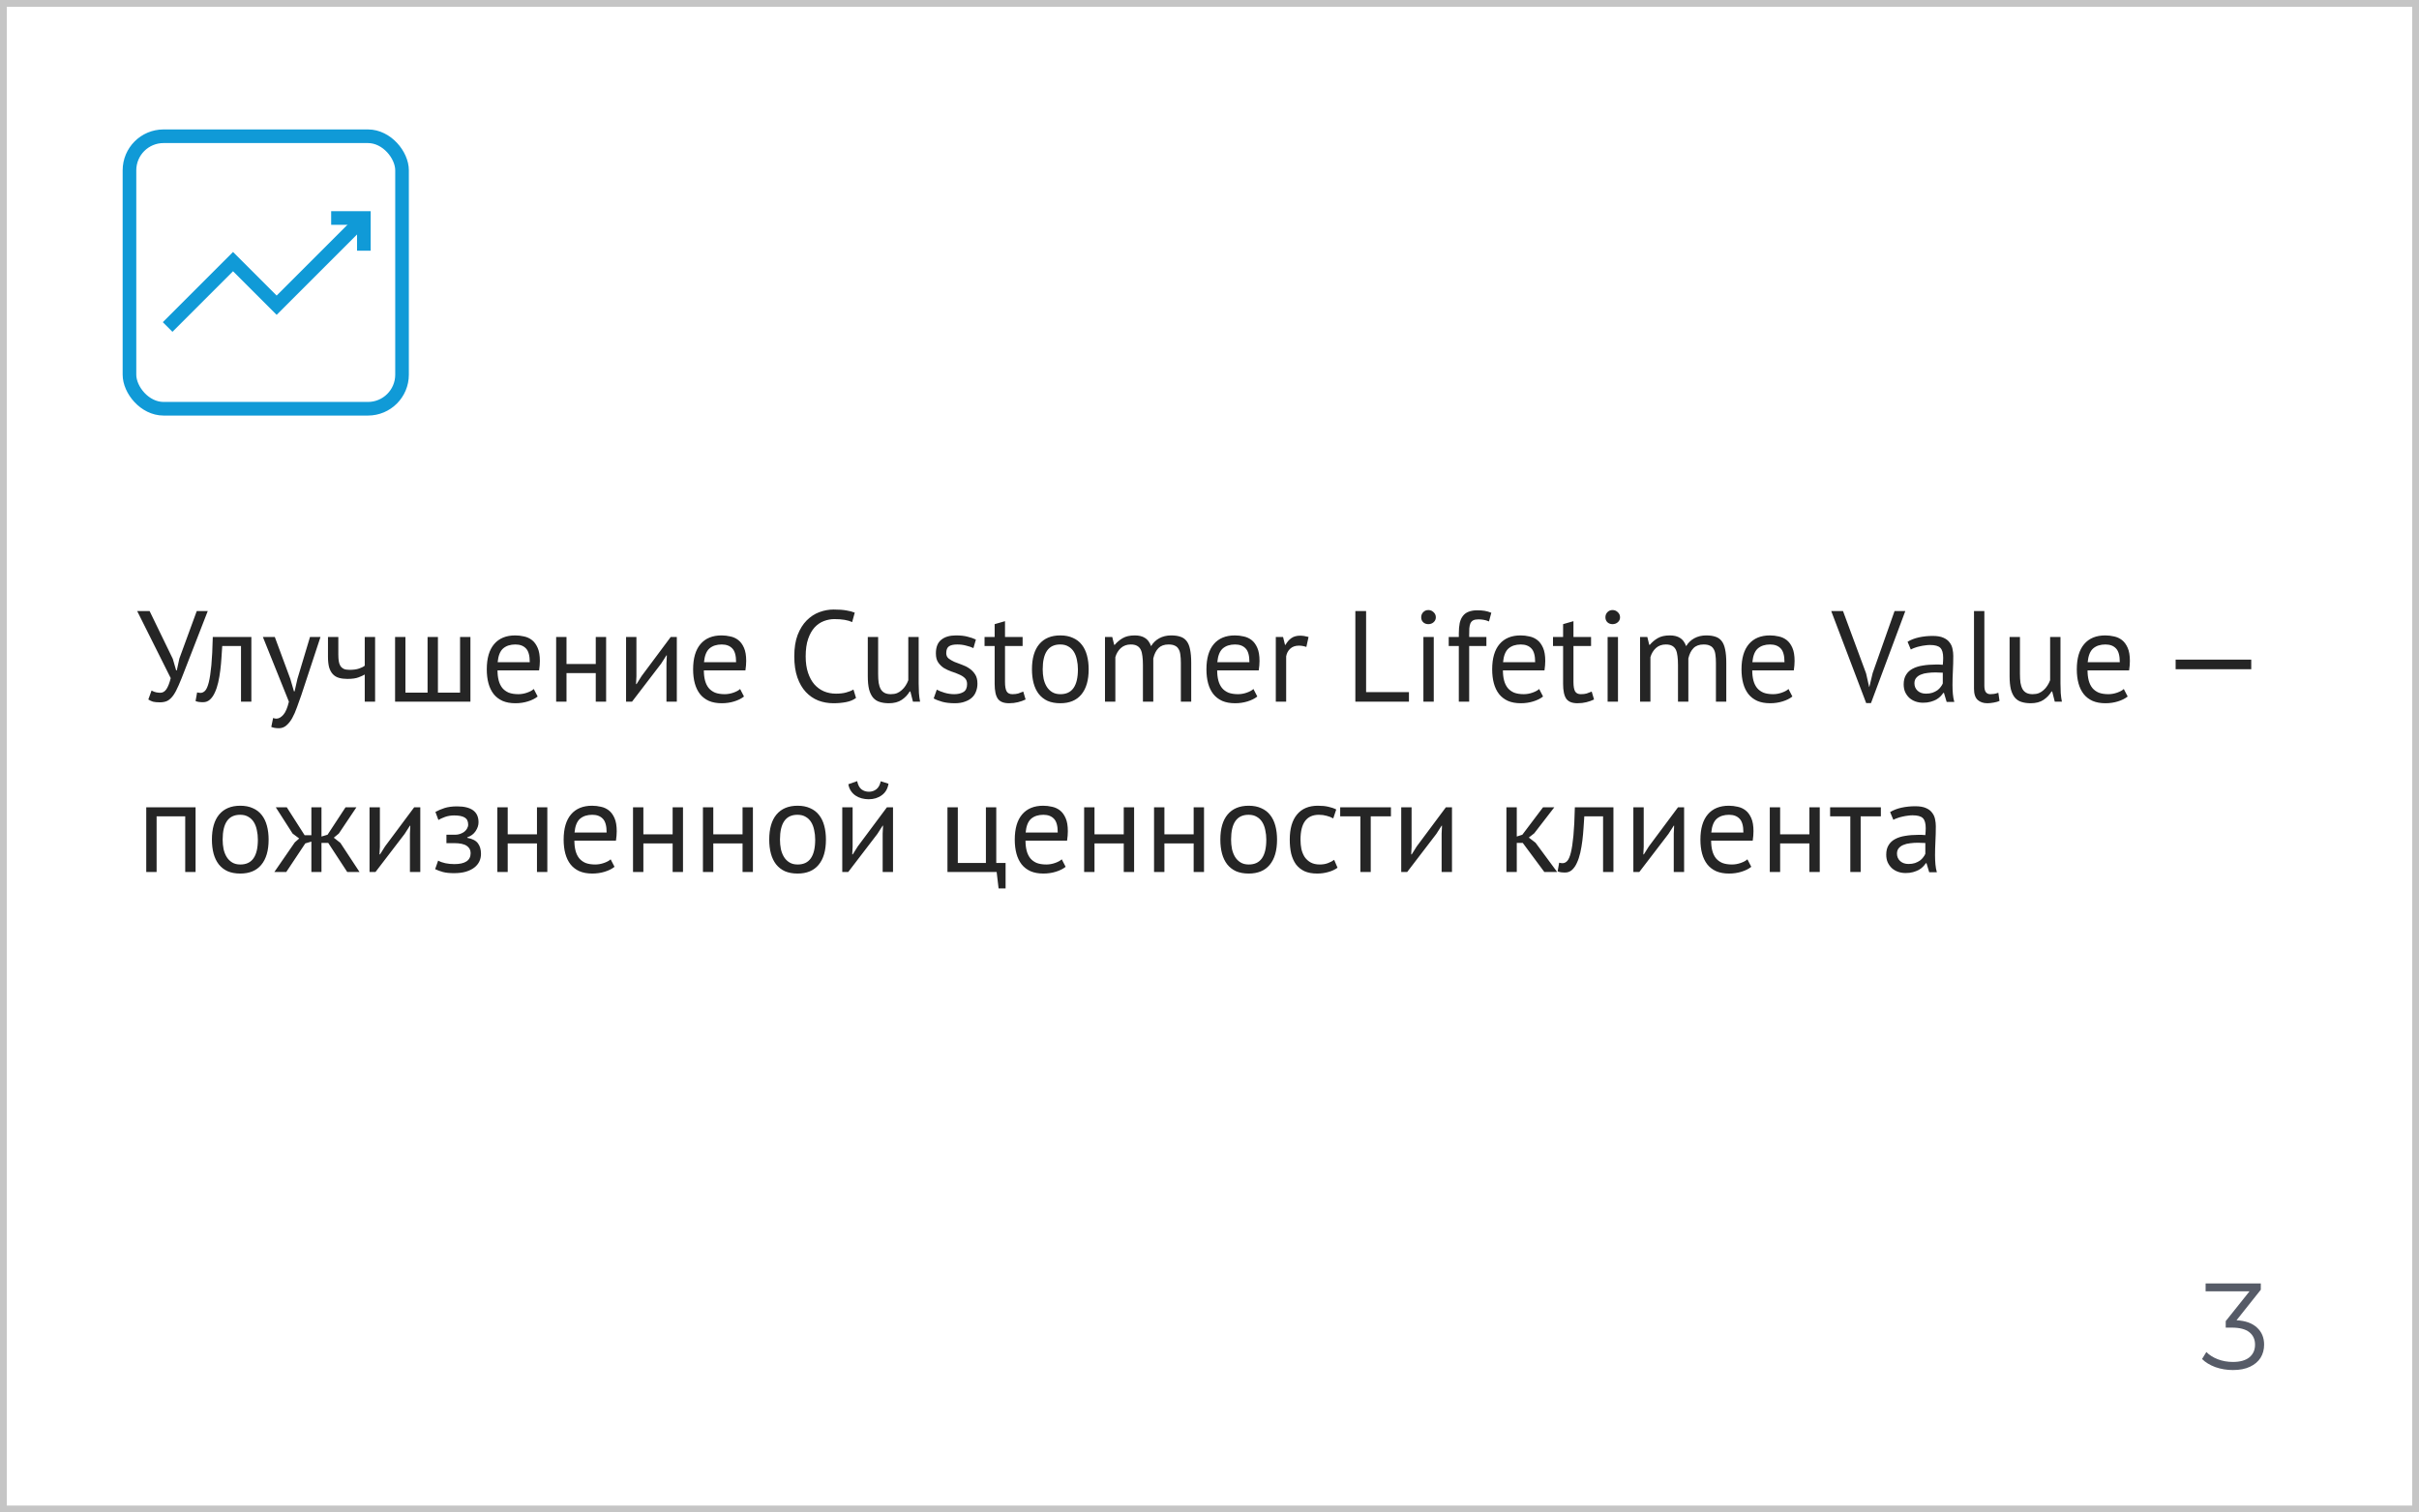
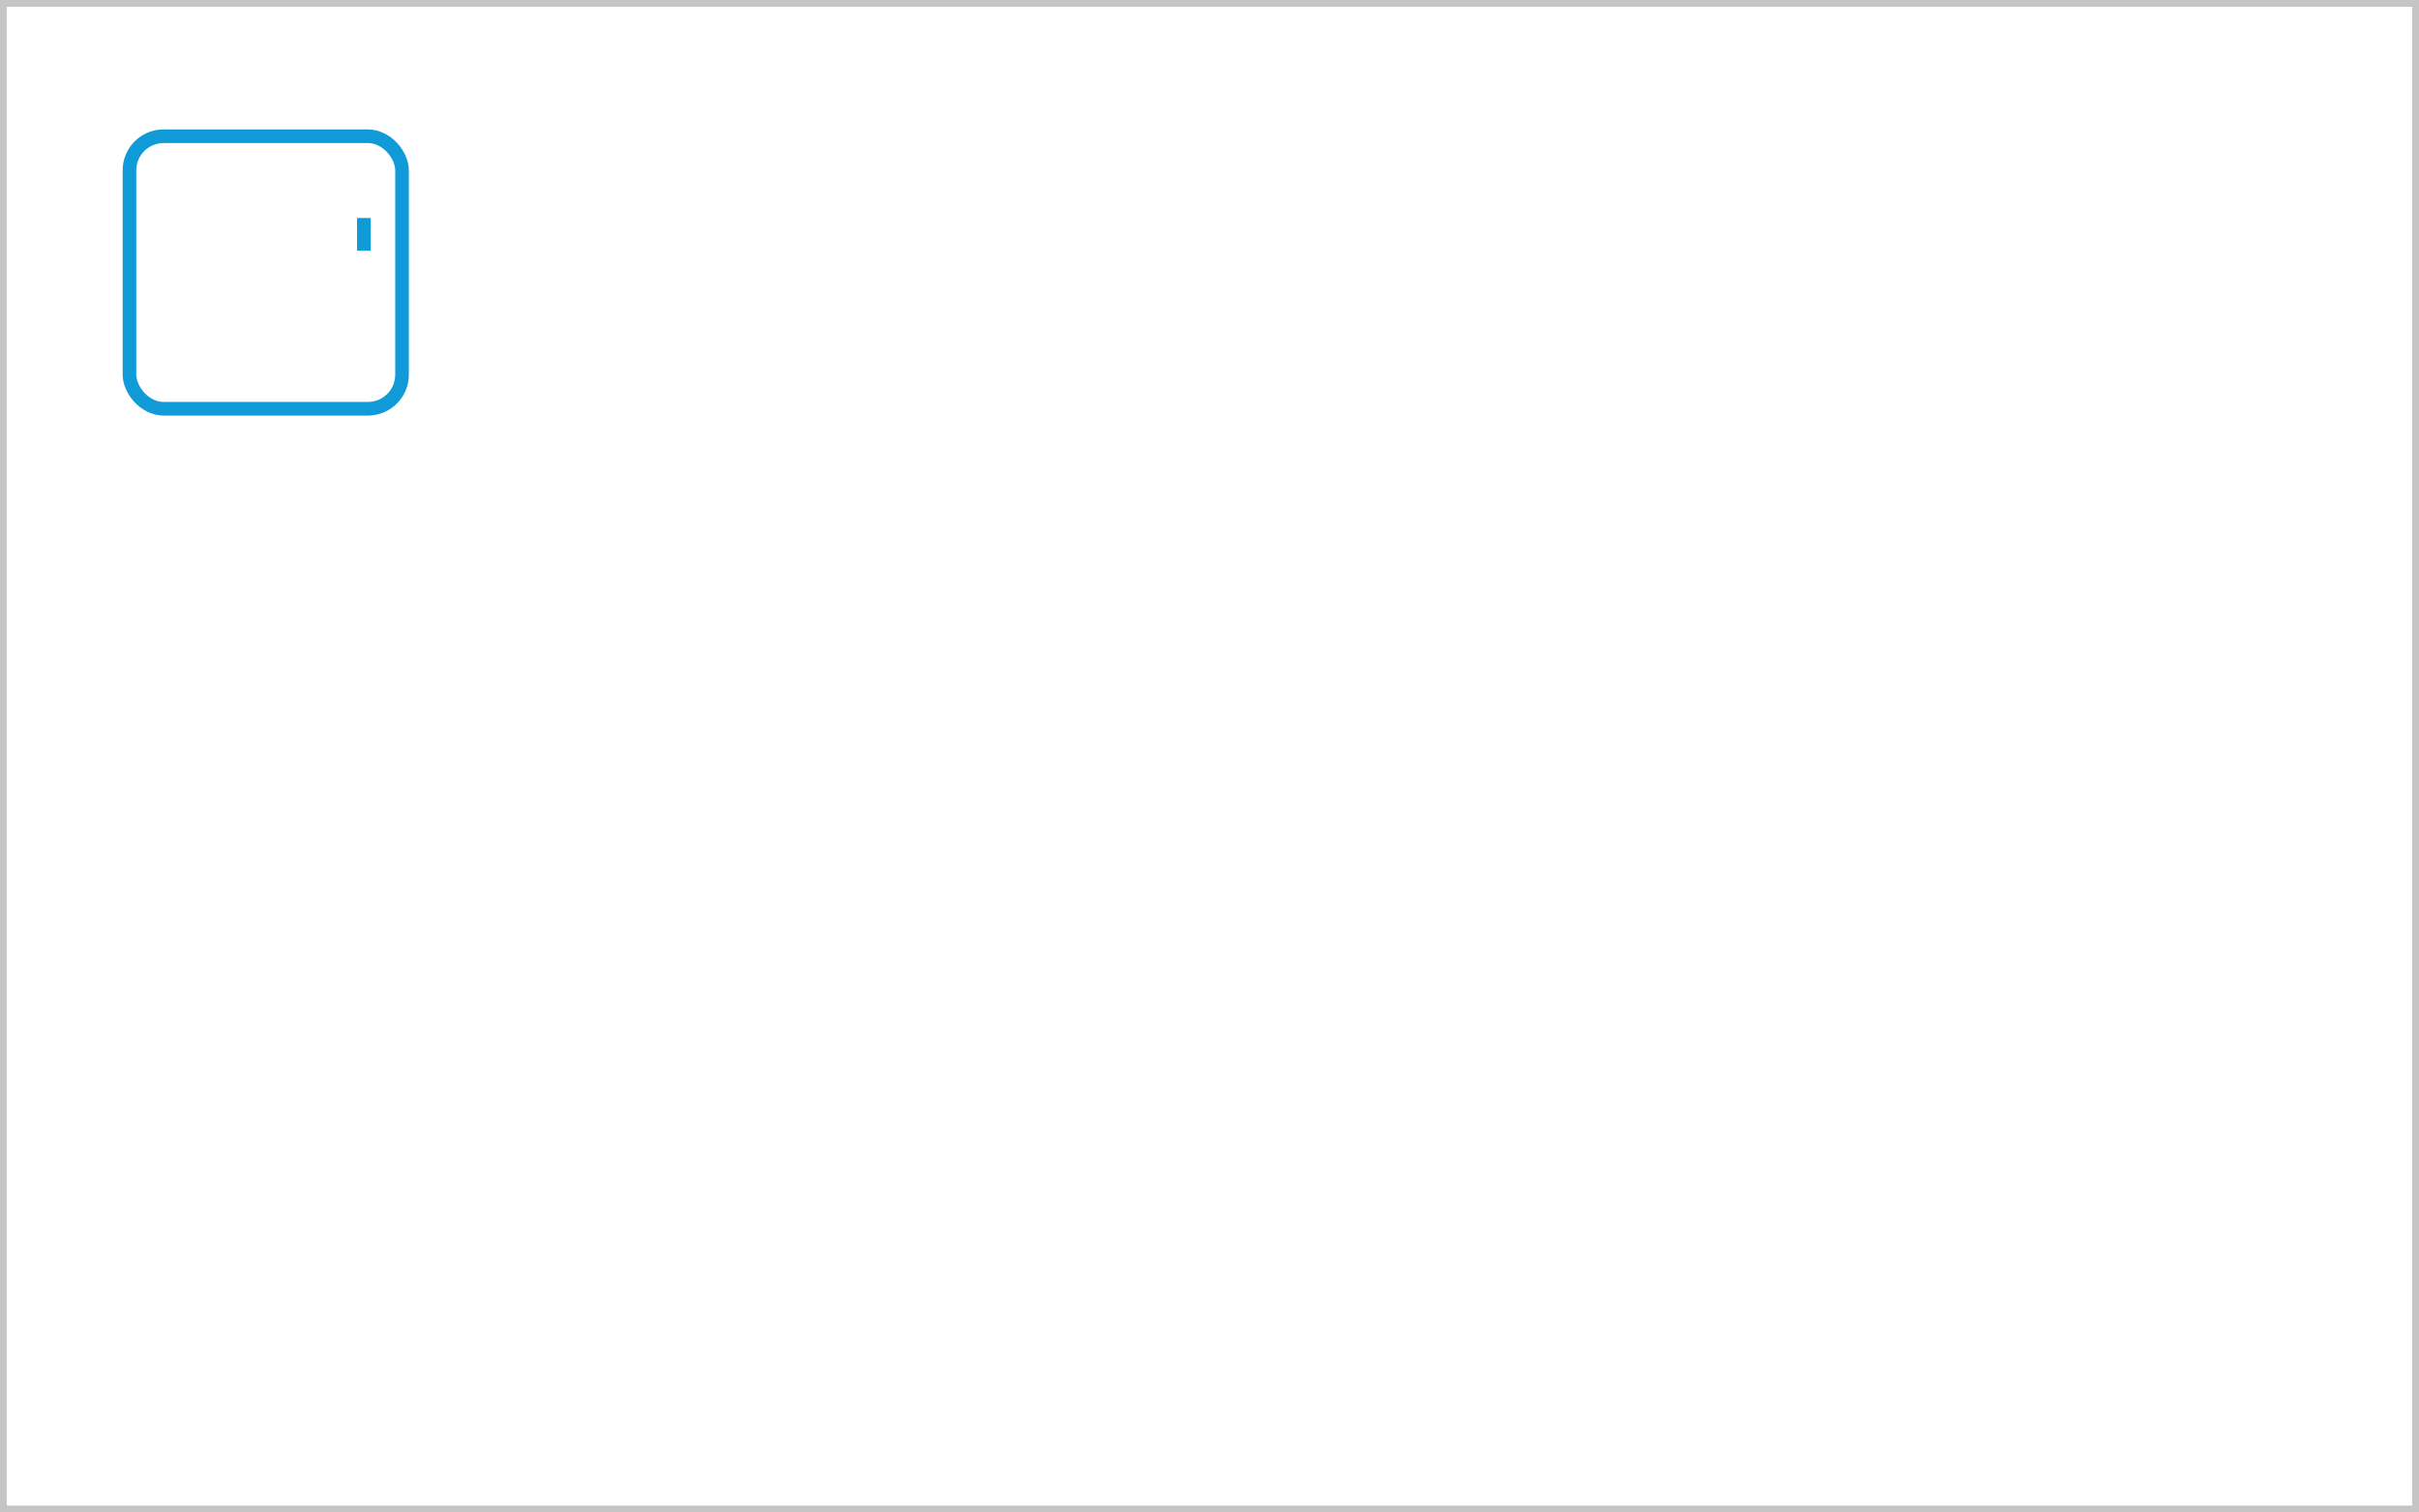
<svg xmlns="http://www.w3.org/2000/svg" width="355" height="222" viewBox="0 0 355 222" fill="none">
  <rect x="0" y="0" width="355" height="222" fill="#808080" stroke="none" />
  <rect x="0.5" y="0.5" width="354" height="221" fill="white" stroke="#C5C5C5" />
-   <path d="M25.358 96.711L25.852 98.402H25.947L26.327 96.654L28.873 89.7H30.488L27.125 98.345C26.783 99.244 26.479 99.998 26.213 100.606C25.96 101.201 25.7 101.689 25.434 102.069C25.168 102.436 24.883 102.702 24.579 102.867C24.275 103.019 23.901 103.095 23.458 103.095C23.04 103.095 22.704 103.063 22.451 103C22.21 102.924 21.982 102.816 21.767 102.677L22.242 101.366C22.495 101.505 22.73 101.594 22.945 101.632C23.16 101.67 23.357 101.689 23.534 101.689C23.889 101.689 24.186 101.512 24.427 101.157C24.668 100.79 24.877 100.251 25.054 99.542L20.133 89.7H21.957L25.358 96.711ZM35.369 94.83H32.614C32.576 95.362 32.538 95.938 32.5 96.559C32.462 97.167 32.405 97.781 32.329 98.402C32.253 99.01 32.152 99.599 32.025 100.169C31.898 100.726 31.734 101.22 31.531 101.651C31.341 102.082 31.1 102.43 30.809 102.696C30.53 102.949 30.195 103.076 29.802 103.076C29.561 103.076 29.352 103.063 29.175 103.038C28.998 103.013 28.839 102.968 28.7 102.905L28.928 101.632C29.08 101.683 29.245 101.708 29.422 101.708C29.675 101.708 29.903 101.6 30.106 101.385C30.309 101.17 30.486 100.764 30.638 100.169C30.79 99.561 30.917 98.725 31.018 97.661C31.119 96.597 31.189 95.21 31.227 93.5H36.889V103H35.369V94.83ZM42.607 99.656L43.139 101.48H43.234L43.652 99.637L45.495 93.5H47.034L44.222 102.031C44.006 102.652 43.791 103.253 43.576 103.836C43.373 104.419 43.145 104.938 42.892 105.394C42.638 105.85 42.353 106.211 42.037 106.477C41.72 106.756 41.353 106.895 40.935 106.895C40.479 106.895 40.105 106.832 39.814 106.705L40.08 105.394C40.244 105.457 40.403 105.489 40.555 105.489C40.909 105.489 41.251 105.299 41.581 104.919C41.91 104.552 42.182 103.912 42.398 103L38.579 93.5H40.327L42.607 99.656ZM49.652 93.5V96.084C49.652 96.426 49.671 96.736 49.709 97.015C49.747 97.281 49.823 97.515 49.937 97.718C50.051 97.908 50.216 98.06 50.431 98.174C50.647 98.275 50.931 98.326 51.286 98.326C51.856 98.326 52.325 98.263 52.692 98.136C53.059 98.009 53.338 97.87 53.528 97.718V93.5H55.048V103H53.528V99.01C53.325 99.137 53.022 99.276 52.616 99.428C52.224 99.58 51.679 99.656 50.982 99.656C50.514 99.656 50.102 99.605 49.747 99.504C49.392 99.403 49.095 99.225 48.854 98.972C48.614 98.719 48.43 98.383 48.303 97.965C48.189 97.547 48.132 97.021 48.132 96.388V93.5H49.652ZM57.979 103V93.5H59.499V101.67H62.748V93.5H64.268V101.67H67.517V93.5H69.037V103H57.979ZM78.904 102.24C78.524 102.544 78.043 102.785 77.46 102.962C76.89 103.139 76.282 103.228 75.636 103.228C74.914 103.228 74.287 103.114 73.755 102.886C73.223 102.645 72.786 102.31 72.444 101.879C72.102 101.436 71.849 100.91 71.684 100.302C71.519 99.694 71.437 99.01 71.437 98.25C71.437 96.629 71.798 95.394 72.52 94.545C73.242 93.696 74.274 93.272 75.617 93.272C76.047 93.272 76.478 93.323 76.909 93.424C77.34 93.513 77.726 93.69 78.068 93.956C78.41 94.222 78.689 94.602 78.904 95.096C79.119 95.577 79.227 96.217 79.227 97.015C79.227 97.433 79.189 97.895 79.113 98.402H73.014C73.014 98.959 73.071 99.453 73.185 99.884C73.299 100.315 73.476 100.682 73.717 100.986C73.957 101.277 74.268 101.505 74.648 101.67C75.04 101.822 75.516 101.898 76.073 101.898C76.504 101.898 76.934 101.822 77.365 101.67C77.796 101.518 78.118 101.341 78.334 101.138L78.904 102.24ZM75.636 94.602C74.888 94.602 74.287 94.798 73.831 95.191C73.388 95.584 73.121 96.255 73.033 97.205H77.745C77.745 96.242 77.561 95.571 77.194 95.191C76.826 94.798 76.307 94.602 75.636 94.602ZM87.431 98.801H83.137V103H81.617V93.5H83.137V97.471H87.431V93.5H88.951V103H87.431V98.801ZM97.806 97.376L97.863 96.198H97.806L97.027 97.414L92.752 103H91.878V93.5H93.398V99.295L93.341 100.416H93.417L94.158 99.238L98.433 93.5H99.326V103H97.806V97.376ZM109.185 102.24C108.805 102.544 108.324 102.785 107.741 102.962C107.171 103.139 106.563 103.228 105.917 103.228C105.195 103.228 104.568 103.114 104.036 102.886C103.504 102.645 103.067 102.31 102.725 101.879C102.383 101.436 102.13 100.91 101.965 100.302C101.8 99.694 101.718 99.01 101.718 98.25C101.718 96.629 102.079 95.394 102.801 94.545C103.523 93.696 104.555 93.272 105.898 93.272C106.329 93.272 106.759 93.323 107.19 93.424C107.621 93.513 108.007 93.69 108.349 93.956C108.691 94.222 108.97 94.602 109.185 95.096C109.4 95.577 109.508 96.217 109.508 97.015C109.508 97.433 109.47 97.895 109.394 98.402H103.295C103.295 98.959 103.352 99.453 103.466 99.884C103.58 100.315 103.757 100.682 103.998 100.986C104.239 101.277 104.549 101.505 104.929 101.67C105.322 101.822 105.797 101.898 106.354 101.898C106.785 101.898 107.215 101.822 107.646 101.67C108.077 101.518 108.4 101.341 108.615 101.138L109.185 102.24ZM105.917 94.602C105.17 94.602 104.568 94.798 104.112 95.191C103.669 95.584 103.403 96.255 103.314 97.205H108.026C108.026 96.242 107.842 95.571 107.475 95.191C107.108 94.798 106.588 94.602 105.917 94.602ZM125.628 102.449C125.248 102.74 124.767 102.943 124.184 103.057C123.601 103.171 122.981 103.228 122.322 103.228C121.524 103.228 120.777 103.095 120.08 102.829C119.383 102.55 118.775 102.132 118.256 101.575C117.737 101.018 117.325 100.308 117.021 99.447C116.717 98.573 116.565 97.541 116.565 96.35C116.565 95.109 116.73 94.057 117.059 93.196C117.401 92.322 117.844 91.613 118.389 91.068C118.946 90.511 119.567 90.105 120.251 89.852C120.935 89.599 121.632 89.472 122.341 89.472C123.101 89.472 123.722 89.516 124.203 89.605C124.684 89.681 125.096 89.789 125.438 89.928L125.058 91.315C124.45 91.024 123.582 90.878 122.455 90.878C121.936 90.878 121.423 90.973 120.916 91.163C120.409 91.353 119.953 91.663 119.548 92.094C119.155 92.525 118.839 93.088 118.598 93.785C118.357 94.482 118.237 95.337 118.237 96.35C118.237 97.262 118.351 98.06 118.579 98.744C118.807 99.428 119.117 99.998 119.51 100.454C119.915 100.91 120.384 101.252 120.916 101.48C121.461 101.708 122.05 101.822 122.683 101.822C123.253 101.822 123.747 101.765 124.165 101.651C124.596 101.537 124.957 101.391 125.248 101.214L125.628 102.449ZM128.871 93.5V98.915C128.871 99.409 128.896 99.846 128.947 100.226C129.01 100.593 129.112 100.904 129.251 101.157C129.39 101.398 129.58 101.581 129.821 101.708C130.062 101.835 130.366 101.898 130.733 101.898C131.075 101.898 131.379 101.847 131.645 101.746C131.911 101.632 132.145 101.48 132.348 101.29C132.563 101.1 132.747 100.885 132.899 100.644C133.064 100.391 133.197 100.125 133.298 99.846V93.5H134.818V100.302C134.818 100.758 134.831 101.233 134.856 101.727C134.894 102.208 134.951 102.633 135.027 103H133.982L133.602 101.499H133.507C133.216 101.993 132.823 102.405 132.329 102.734C131.835 103.063 131.208 103.228 130.448 103.228C129.941 103.228 129.492 103.165 129.099 103.038C128.719 102.924 128.396 102.715 128.13 102.411C127.877 102.107 127.68 101.702 127.541 101.195C127.414 100.676 127.351 100.023 127.351 99.238V93.5H128.871ZM141.925 100.416C141.925 100.036 141.811 99.738 141.583 99.523C141.355 99.308 141.07 99.13 140.728 98.991C140.399 98.839 140.032 98.7 139.626 98.573C139.234 98.434 138.866 98.263 138.524 98.06C138.195 97.845 137.916 97.572 137.688 97.243C137.46 96.914 137.346 96.47 137.346 95.913C137.346 95.001 137.606 94.336 138.125 93.918C138.645 93.487 139.367 93.272 140.291 93.272C140.975 93.272 141.545 93.335 142.001 93.462C142.47 93.576 142.875 93.715 143.217 93.88L142.856 95.134C142.565 94.995 142.21 94.874 141.792 94.773C141.387 94.659 140.95 94.602 140.481 94.602C139.924 94.602 139.512 94.697 139.246 94.887C138.993 95.077 138.866 95.406 138.866 95.875C138.866 96.204 138.98 96.464 139.208 96.654C139.436 96.831 139.715 96.996 140.044 97.148C140.386 97.287 140.754 97.427 141.146 97.566C141.552 97.705 141.919 97.889 142.248 98.117C142.59 98.345 142.875 98.636 143.103 98.991C143.331 99.333 143.445 99.789 143.445 100.359C143.445 100.764 143.376 101.144 143.236 101.499C143.11 101.854 142.907 102.158 142.628 102.411C142.35 102.664 142.001 102.861 141.583 103C141.178 103.152 140.697 103.228 140.139 103.228C139.417 103.228 138.803 103.158 138.296 103.019C137.79 102.88 137.365 102.715 137.023 102.525L137.479 101.233C137.771 101.398 138.151 101.55 138.619 101.689C139.088 101.828 139.563 101.898 140.044 101.898C140.589 101.898 141.039 101.79 141.393 101.575C141.748 101.36 141.925 100.973 141.925 100.416ZM144.488 93.5H145.97V91.619L147.49 91.182V93.5H150.074V94.83H147.49V100.093C147.49 100.752 147.573 101.22 147.737 101.499C147.902 101.765 148.181 101.898 148.573 101.898C148.903 101.898 149.181 101.866 149.409 101.803C149.637 101.727 149.891 101.632 150.169 101.518L150.511 102.677C150.169 102.842 149.796 102.975 149.39 103.076C148.985 103.177 148.548 103.228 148.079 103.228C147.307 103.228 146.762 103.013 146.445 102.582C146.129 102.139 145.97 101.404 145.97 100.378V94.83H144.488V93.5ZM151.445 98.25C151.445 96.641 151.799 95.413 152.509 94.564C153.231 93.703 154.263 93.272 155.606 93.272C156.315 93.272 156.929 93.392 157.449 93.633C157.981 93.861 158.418 94.197 158.76 94.64C159.102 95.071 159.355 95.596 159.52 96.217C159.684 96.825 159.767 97.503 159.767 98.25C159.767 99.859 159.406 101.094 158.684 101.955C157.974 102.804 156.948 103.228 155.606 103.228C154.896 103.228 154.276 103.114 153.744 102.886C153.224 102.645 152.794 102.31 152.452 101.879C152.11 101.436 151.856 100.91 151.692 100.302C151.527 99.681 151.445 98.997 151.445 98.25ZM153.022 98.25C153.022 98.731 153.066 99.194 153.155 99.637C153.256 100.08 153.408 100.467 153.611 100.796C153.813 101.125 154.079 101.391 154.409 101.594C154.738 101.797 155.137 101.898 155.606 101.898C157.328 101.911 158.19 100.695 158.19 98.25C158.19 97.756 158.139 97.287 158.038 96.844C157.949 96.401 157.803 96.014 157.601 95.685C157.398 95.356 157.132 95.096 156.803 94.906C156.473 94.703 156.074 94.602 155.606 94.602C153.883 94.589 153.022 95.805 153.022 98.25ZM167.73 103V97.623C167.73 97.116 167.705 96.679 167.654 96.312C167.616 95.932 167.534 95.615 167.407 95.362C167.281 95.109 167.097 94.919 166.856 94.792C166.628 94.665 166.324 94.602 165.944 94.602C165.362 94.602 164.874 94.779 164.481 95.134C164.101 95.489 163.835 95.932 163.683 96.464V103H162.163V93.5H163.227L163.512 94.659H163.588C163.93 94.254 164.323 93.924 164.766 93.671C165.222 93.405 165.811 93.272 166.533 93.272C167.141 93.272 167.635 93.392 168.015 93.633C168.408 93.861 168.712 94.266 168.927 94.849C169.219 94.355 169.618 93.969 170.124 93.69C170.644 93.411 171.226 93.272 171.872 93.272C172.404 93.272 172.854 93.335 173.221 93.462C173.589 93.576 173.893 93.785 174.133 94.089C174.374 94.393 174.545 94.805 174.646 95.324C174.76 95.843 174.817 96.502 174.817 97.3V103H173.297V97.281C173.297 96.825 173.272 96.432 173.221 96.103C173.183 95.761 173.095 95.482 172.955 95.267C172.829 95.039 172.645 94.874 172.404 94.773C172.176 94.659 171.872 94.602 171.492 94.602C170.859 94.602 170.365 94.779 170.01 95.134C169.656 95.489 169.402 95.995 169.25 96.654V103H167.73ZM184.517 102.24C184.137 102.544 183.656 102.785 183.073 102.962C182.503 103.139 181.895 103.228 181.249 103.228C180.527 103.228 179.9 103.114 179.368 102.886C178.836 102.645 178.399 102.31 178.057 101.879C177.715 101.436 177.462 100.91 177.297 100.302C177.132 99.694 177.05 99.01 177.05 98.25C177.05 96.629 177.411 95.394 178.133 94.545C178.855 93.696 179.887 93.272 181.23 93.272C181.661 93.272 182.091 93.323 182.522 93.424C182.953 93.513 183.339 93.69 183.681 93.956C184.023 94.222 184.302 94.602 184.517 95.096C184.732 95.577 184.84 96.217 184.84 97.015C184.84 97.433 184.802 97.895 184.726 98.402H178.627C178.627 98.959 178.684 99.453 178.798 99.884C178.912 100.315 179.089 100.682 179.33 100.986C179.571 101.277 179.881 101.505 180.261 101.67C180.654 101.822 181.129 101.898 181.686 101.898C182.117 101.898 182.547 101.822 182.978 101.67C183.409 101.518 183.732 101.341 183.947 101.138L184.517 102.24ZM181.249 94.602C180.502 94.602 179.9 94.798 179.444 95.191C179.001 95.584 178.735 96.255 178.646 97.205H183.358C183.358 96.242 183.174 95.571 182.807 95.191C182.44 94.798 181.92 94.602 181.249 94.602ZM191.715 94.963C191.335 94.836 190.974 94.773 190.632 94.773C190.087 94.773 189.656 94.925 189.34 95.229C189.023 95.52 188.827 95.894 188.751 96.35V103H187.231V93.5H188.295L188.58 94.659H188.656C188.896 94.228 189.181 93.899 189.511 93.671C189.853 93.43 190.283 93.31 190.803 93.31C191.17 93.31 191.582 93.373 192.038 93.5L191.715 94.963ZM206.771 103H198.905V89.7H200.482V101.594H206.771V103ZM208.891 93.5H210.411V103H208.891V93.5ZM208.568 90.612C208.568 90.321 208.663 90.074 208.853 89.871C209.056 89.656 209.309 89.548 209.613 89.548C209.917 89.548 210.177 89.656 210.392 89.871C210.608 90.074 210.715 90.321 210.715 90.612C210.715 90.903 210.608 91.144 210.392 91.334C210.177 91.524 209.917 91.619 209.613 91.619C209.309 91.619 209.056 91.524 208.853 91.334C208.663 91.144 208.568 90.903 208.568 90.612ZM212.607 93.5H214.089V92.968C214.089 92.385 214.134 91.879 214.222 91.448C214.324 91.017 214.482 90.669 214.697 90.403C214.913 90.124 215.191 89.922 215.533 89.795C215.875 89.656 216.3 89.586 216.806 89.586C217.212 89.586 217.566 89.611 217.87 89.662C218.187 89.713 218.516 89.808 218.858 89.947L218.516 91.22C218.225 91.093 217.946 91.011 217.68 90.973C217.427 90.935 217.186 90.916 216.958 90.916C216.629 90.916 216.369 90.967 216.179 91.068C216.002 91.169 215.869 91.321 215.78 91.524C215.704 91.714 215.654 91.955 215.628 92.246C215.616 92.525 215.609 92.854 215.609 93.234V93.5H218.136V94.83H215.609V103H214.089V94.83H212.607V93.5ZM226.451 102.24C226.071 102.544 225.589 102.785 225.007 102.962C224.437 103.139 223.829 103.228 223.183 103.228C222.461 103.228 221.834 103.114 221.302 102.886C220.77 102.645 220.333 102.31 219.991 101.879C219.649 101.436 219.395 100.91 219.231 100.302C219.066 99.694 218.984 99.01 218.984 98.25C218.984 96.629 219.345 95.394 220.067 94.545C220.789 93.696 221.821 93.272 223.164 93.272C223.594 93.272 224.025 93.323 224.456 93.424C224.886 93.513 225.273 93.69 225.615 93.956C225.957 94.222 226.235 94.602 226.451 95.096C226.666 95.577 226.774 96.217 226.774 97.015C226.774 97.433 226.736 97.895 226.66 98.402H220.561C220.561 98.959 220.618 99.453 220.732 99.884C220.846 100.315 221.023 100.682 221.264 100.986C221.504 101.277 221.815 101.505 222.195 101.67C222.587 101.822 223.062 101.898 223.62 101.898C224.05 101.898 224.481 101.822 224.912 101.67C225.342 101.518 225.665 101.341 225.881 101.138L226.451 102.24ZM223.183 94.602C222.435 94.602 221.834 94.798 221.378 95.191C220.934 95.584 220.668 96.255 220.58 97.205H225.292C225.292 96.242 225.108 95.571 224.741 95.191C224.373 94.798 223.854 94.602 223.183 94.602ZM227.91 93.5H229.392V91.619L230.912 91.182V93.5H233.496V94.83H230.912V100.093C230.912 100.752 230.995 101.22 231.159 101.499C231.324 101.765 231.603 101.898 231.995 101.898C232.325 101.898 232.603 101.866 232.831 101.803C233.059 101.727 233.313 101.632 233.591 101.518L233.933 102.677C233.591 102.842 233.218 102.975 232.812 103.076C232.407 103.177 231.97 103.228 231.501 103.228C230.729 103.228 230.184 103.013 229.867 102.582C229.551 102.139 229.392 101.404 229.392 100.378V94.83H227.91V93.5ZM235.926 93.5H237.446V103H235.926V93.5ZM235.603 90.612C235.603 90.321 235.698 90.074 235.888 89.871C236.09 89.656 236.344 89.548 236.648 89.548C236.952 89.548 237.211 89.656 237.427 89.871C237.642 90.074 237.75 90.321 237.75 90.612C237.75 90.903 237.642 91.144 237.427 91.334C237.211 91.524 236.952 91.619 236.648 91.619C236.344 91.619 236.09 91.524 235.888 91.334C235.698 91.144 235.603 90.903 235.603 90.612ZM246.254 103V97.623C246.254 97.116 246.228 96.679 246.178 96.312C246.14 95.932 246.057 95.615 245.931 95.362C245.804 95.109 245.62 94.919 245.38 94.792C245.152 94.665 244.848 94.602 244.468 94.602C243.885 94.602 243.397 94.779 243.005 95.134C242.625 95.489 242.359 95.932 242.207 96.464V103H240.687V93.5H241.751L242.036 94.659H242.112C242.454 94.254 242.846 93.924 243.29 93.671C243.746 93.405 244.335 93.272 245.057 93.272C245.665 93.272 246.159 93.392 246.539 93.633C246.931 93.861 247.235 94.266 247.451 94.849C247.742 94.355 248.141 93.969 248.648 93.69C249.167 93.411 249.75 93.272 250.396 93.272C250.928 93.272 251.377 93.335 251.745 93.462C252.112 93.576 252.416 93.785 252.657 94.089C252.897 94.393 253.068 94.805 253.17 95.324C253.284 95.843 253.341 96.502 253.341 97.3V103H251.821V97.281C251.821 96.825 251.795 96.432 251.745 96.103C251.707 95.761 251.618 95.482 251.479 95.267C251.352 95.039 251.168 94.874 250.928 94.773C250.7 94.659 250.396 94.602 250.016 94.602C249.382 94.602 248.888 94.779 248.534 95.134C248.179 95.489 247.926 95.995 247.774 96.654V103H246.254ZM263.041 102.24C262.661 102.544 262.179 102.785 261.597 102.962C261.027 103.139 260.419 103.228 259.773 103.228C259.051 103.228 258.424 103.114 257.892 102.886C257.36 102.645 256.923 102.31 256.581 101.879C256.239 101.436 255.985 100.91 255.821 100.302C255.656 99.694 255.574 99.01 255.574 98.25C255.574 96.629 255.935 95.394 256.657 94.545C257.379 93.696 258.411 93.272 259.754 93.272C260.184 93.272 260.615 93.323 261.046 93.424C261.476 93.513 261.863 93.69 262.205 93.956C262.547 94.222 262.825 94.602 263.041 95.096C263.256 95.577 263.364 96.217 263.364 97.015C263.364 97.433 263.326 97.895 263.25 98.402H257.151C257.151 98.959 257.208 99.453 257.322 99.884C257.436 100.315 257.613 100.682 257.854 100.986C258.094 101.277 258.405 101.505 258.785 101.67C259.177 101.822 259.652 101.898 260.21 101.898C260.64 101.898 261.071 101.822 261.502 101.67C261.932 101.518 262.255 101.341 262.471 101.138L263.041 102.24ZM259.773 94.602C259.025 94.602 258.424 94.798 257.968 95.191C257.524 95.584 257.258 96.255 257.17 97.205H261.882C261.882 96.242 261.698 95.571 261.331 95.191C260.963 94.798 260.444 94.602 259.773 94.602ZM273.854 98.839L274.31 100.853H274.329L274.823 98.801L278.034 89.7H279.611L274.576 103.209H273.873L268.743 89.7H270.472L273.854 98.839ZM279.945 94.203C280.426 93.912 280.983 93.696 281.617 93.557C282.263 93.418 282.934 93.348 283.631 93.348C284.289 93.348 284.815 93.437 285.208 93.614C285.613 93.791 285.917 94.026 286.12 94.317C286.335 94.596 286.474 94.906 286.538 95.248C286.614 95.59 286.652 95.932 286.652 96.274C286.652 97.034 286.633 97.775 286.595 98.497C286.557 99.219 286.538 99.903 286.538 100.549C286.538 101.018 286.557 101.461 286.595 101.879C286.633 102.297 286.702 102.683 286.804 103.038H285.683L285.284 101.708H285.189C285.075 101.885 284.929 102.063 284.752 102.24C284.587 102.405 284.384 102.557 284.144 102.696C283.903 102.823 283.624 102.93 283.308 103.019C282.991 103.108 282.63 103.152 282.225 103.152C281.819 103.152 281.439 103.089 281.085 102.962C280.743 102.835 280.445 102.658 280.192 102.43C279.938 102.189 279.736 101.904 279.584 101.575C279.444 101.246 279.375 100.872 279.375 100.454C279.375 99.897 279.489 99.434 279.717 99.067C279.945 98.687 280.261 98.389 280.667 98.174C281.085 97.946 281.579 97.788 282.149 97.699C282.731 97.598 283.371 97.547 284.068 97.547C284.245 97.547 284.416 97.547 284.581 97.547C284.758 97.547 284.935 97.56 285.113 97.585C285.151 97.205 285.17 96.863 285.17 96.559C285.17 95.862 285.03 95.375 284.752 95.096C284.473 94.817 283.966 94.678 283.232 94.678C283.016 94.678 282.782 94.697 282.529 94.735C282.288 94.76 282.035 94.805 281.769 94.868C281.515 94.919 281.268 94.988 281.028 95.077C280.8 95.153 280.597 95.242 280.42 95.343L279.945 94.203ZM282.643 101.822C282.997 101.822 283.314 101.778 283.593 101.689C283.871 101.588 284.112 101.467 284.315 101.328C284.517 101.176 284.682 101.011 284.809 100.834C284.948 100.657 285.049 100.486 285.113 100.321V98.744C284.935 98.731 284.752 98.725 284.562 98.725C284.384 98.712 284.207 98.706 284.03 98.706C283.637 98.706 283.251 98.731 282.871 98.782C282.503 98.82 282.174 98.902 281.883 99.029C281.604 99.143 281.376 99.308 281.199 99.523C281.034 99.726 280.952 99.985 280.952 100.302C280.952 100.745 281.11 101.113 281.427 101.404C281.743 101.683 282.149 101.822 282.643 101.822ZM291.214 100.663C291.214 101.106 291.29 101.423 291.442 101.613C291.594 101.803 291.809 101.898 292.088 101.898C292.252 101.898 292.43 101.885 292.62 101.86C292.81 101.835 293.025 101.778 293.266 101.689L293.437 102.886C293.234 102.987 292.949 103.07 292.582 103.133C292.227 103.196 291.917 103.228 291.651 103.228C291.081 103.228 290.612 103.07 290.245 102.753C289.877 102.424 289.694 101.873 289.694 101.1V89.7H291.214V100.663ZM296.438 93.5V98.915C296.438 99.409 296.464 99.846 296.514 100.226C296.578 100.593 296.679 100.904 296.818 101.157C296.958 101.398 297.148 101.581 297.388 101.708C297.629 101.835 297.933 101.898 298.3 101.898C298.642 101.898 298.946 101.847 299.212 101.746C299.478 101.632 299.713 101.48 299.915 101.29C300.131 101.1 300.314 100.885 300.466 100.644C300.631 100.391 300.764 100.125 300.865 99.846V93.5H302.385V100.302C302.385 100.758 302.398 101.233 302.423 101.727C302.461 102.208 302.518 102.633 302.594 103H301.549L301.169 101.499H301.074C300.783 101.993 300.39 102.405 299.896 102.734C299.402 103.063 298.775 103.228 298.015 103.228C297.509 103.228 297.059 103.165 296.666 103.038C296.286 102.924 295.963 102.715 295.697 102.411C295.444 102.107 295.248 101.702 295.108 101.195C294.982 100.676 294.918 100.023 294.918 99.238V93.5H296.438ZM312.248 102.24C311.868 102.544 311.386 102.785 310.804 102.962C310.234 103.139 309.626 103.228 308.98 103.228C308.258 103.228 307.631 103.114 307.099 102.886C306.567 102.645 306.13 102.31 305.788 101.879C305.446 101.436 305.192 100.91 305.028 100.302C304.863 99.694 304.781 99.01 304.781 98.25C304.781 96.629 305.142 95.394 305.864 94.545C306.586 93.696 307.618 93.272 308.961 93.272C309.391 93.272 309.822 93.323 310.253 93.424C310.683 93.513 311.07 93.69 311.412 93.956C311.754 94.222 312.032 94.602 312.248 95.096C312.463 95.577 312.571 96.217 312.571 97.015C312.571 97.433 312.533 97.895 312.457 98.402H306.358C306.358 98.959 306.415 99.453 306.529 99.884C306.643 100.315 306.82 100.682 307.061 100.986C307.301 101.277 307.612 101.505 307.992 101.67C308.384 101.822 308.859 101.898 309.417 101.898C309.847 101.898 310.278 101.822 310.709 101.67C311.139 101.518 311.462 101.341 311.678 101.138L312.248 102.24ZM308.98 94.602C308.232 94.602 307.631 94.798 307.175 95.191C306.731 95.584 306.465 96.255 306.377 97.205H311.089C311.089 96.242 310.905 95.571 310.538 95.191C310.17 94.798 309.651 94.602 308.98 94.602ZM319.284 96.825H330.38V98.231H319.284V96.825ZM27.182 119.83H22.983V128H21.463V118.5H28.702V128H27.182V119.83ZM31.099 123.25C31.099 121.641 31.454 120.413 32.163 119.564C32.885 118.703 33.917 118.272 35.26 118.272C35.969 118.272 36.584 118.392 37.103 118.633C37.635 118.861 38.072 119.197 38.414 119.64C38.756 120.071 39.009 120.596 39.174 121.217C39.339 121.825 39.421 122.503 39.421 123.25C39.421 124.859 39.06 126.094 38.338 126.955C37.629 127.804 36.603 128.228 35.26 128.228C34.551 128.228 33.93 128.114 33.398 127.886C32.879 127.645 32.448 127.31 32.106 126.879C31.764 126.436 31.511 125.91 31.346 125.302C31.181 124.681 31.099 123.997 31.099 123.25ZM32.676 123.25C32.676 123.731 32.72 124.194 32.809 124.637C32.91 125.08 33.062 125.467 33.265 125.796C33.468 126.125 33.734 126.391 34.063 126.594C34.392 126.797 34.791 126.898 35.26 126.898C36.983 126.911 37.844 125.695 37.844 123.25C37.844 122.756 37.793 122.287 37.692 121.844C37.603 121.401 37.458 121.014 37.255 120.685C37.052 120.356 36.786 120.096 36.457 119.906C36.128 119.703 35.729 119.602 35.26 119.602C33.537 119.589 32.676 120.805 32.676 123.25ZM44.803 123.801L42.01 128H40.262L43.264 123.649L43.91 123.079L42.941 122.357L40.471 118.5H42.086L44.708 122.604H45.696V118.5H47.178V122.794L48.071 122.528L50.712 118.5H52.308L49.724 122.357L48.983 122.965L49.952 123.725L52.764 128H50.959L48.166 123.725H47.178V128H45.696V123.535L44.803 123.801ZM60.159 122.376L60.216 121.198H60.159L59.38 122.414L55.105 128H54.231V118.5H55.751V124.295L55.694 125.416H55.77L56.511 124.238L60.786 118.5H61.679V128H60.159V122.376ZM65.515 123.763V122.528H66.845C67.073 122.528 67.294 122.49 67.51 122.414C67.738 122.338 67.94 122.237 68.118 122.11C68.295 121.971 68.434 121.812 68.536 121.635C68.65 121.445 68.707 121.249 68.707 121.046C68.707 120.552 68.536 120.204 68.194 120.001C67.852 119.798 67.339 119.697 66.655 119.697C66.161 119.697 65.705 119.773 65.287 119.925C64.881 120.077 64.565 120.223 64.337 120.362L63.9 119.184C64.28 118.969 64.723 118.779 65.23 118.614C65.749 118.449 66.363 118.367 67.073 118.367C69.175 118.367 70.227 119.146 70.227 120.704C70.227 121.147 70.081 121.584 69.79 122.015C69.511 122.433 69.106 122.731 68.574 122.908V122.984C69.321 123.123 69.84 123.389 70.132 123.782C70.436 124.175 70.588 124.694 70.588 125.34C70.588 125.745 70.505 126.119 70.341 126.461C70.176 126.803 69.929 127.101 69.6 127.354C69.27 127.607 68.852 127.81 68.346 127.962C67.852 128.101 67.275 128.171 66.617 128.171C65.971 128.171 65.432 128.114 65.002 128C64.584 127.886 64.204 127.747 63.862 127.582L64.299 126.328C64.59 126.493 64.938 126.619 65.344 126.708C65.762 126.797 66.211 126.841 66.693 126.841C67.465 126.841 68.054 126.708 68.46 126.442C68.865 126.176 69.068 125.771 69.068 125.226C69.068 124.77 68.878 124.415 68.498 124.162C68.118 123.896 67.491 123.763 66.617 123.763H65.515ZM78.803 123.801H74.509V128H72.989V118.5H74.509V122.471H78.803V118.5H80.323V128H78.803V123.801ZM90.185 127.24C89.805 127.544 89.324 127.785 88.741 127.962C88.171 128.139 87.563 128.228 86.917 128.228C86.195 128.228 85.568 128.114 85.036 127.886C84.504 127.645 84.067 127.31 83.725 126.879C83.383 126.436 83.13 125.91 82.965 125.302C82.8 124.694 82.718 124.01 82.718 123.25C82.718 121.629 83.079 120.394 83.801 119.545C84.523 118.696 85.555 118.272 86.898 118.272C87.329 118.272 87.759 118.323 88.19 118.424C88.621 118.513 89.007 118.69 89.349 118.956C89.691 119.222 89.97 119.602 90.185 120.096C90.4 120.577 90.508 121.217 90.508 122.015C90.508 122.433 90.47 122.895 90.394 123.402H84.295C84.295 123.959 84.352 124.453 84.466 124.884C84.58 125.315 84.757 125.682 84.998 125.986C85.239 126.277 85.549 126.505 85.929 126.67C86.322 126.822 86.797 126.898 87.354 126.898C87.785 126.898 88.215 126.822 88.646 126.67C89.077 126.518 89.4 126.341 89.615 126.138L90.185 127.24ZM86.917 119.602C86.17 119.602 85.568 119.798 85.112 120.191C84.669 120.584 84.403 121.255 84.314 122.205H89.026C89.026 121.242 88.842 120.571 88.475 120.191C88.108 119.798 87.588 119.602 86.917 119.602ZM98.713 123.801H94.418V128H92.898V118.5H94.418V122.471H98.713V118.5H100.233V128H98.713V123.801ZM108.973 123.801H104.679V128H103.159V118.5H104.679V122.471H108.973V118.5H110.493V128H108.973V123.801ZM112.888 123.25C112.888 121.641 113.243 120.413 113.952 119.564C114.674 118.703 115.706 118.272 117.049 118.272C117.758 118.272 118.373 118.392 118.892 118.633C119.424 118.861 119.861 119.197 120.203 119.64C120.545 120.071 120.798 120.596 120.963 121.217C121.128 121.825 121.21 122.503 121.21 123.25C121.21 124.859 120.849 126.094 120.127 126.955C119.418 127.804 118.392 128.228 117.049 128.228C116.34 128.228 115.719 128.114 115.187 127.886C114.668 127.645 114.237 127.31 113.895 126.879C113.553 126.436 113.3 125.91 113.135 125.302C112.97 124.681 112.888 123.997 112.888 123.25ZM114.465 123.25C114.465 123.731 114.509 124.194 114.598 124.637C114.699 125.08 114.851 125.467 115.054 125.796C115.257 126.125 115.523 126.391 115.852 126.594C116.181 126.797 116.58 126.898 117.049 126.898C118.772 126.911 119.633 125.695 119.633 123.25C119.633 122.756 119.582 122.287 119.481 121.844C119.392 121.401 119.247 121.014 119.044 120.685C118.841 120.356 118.575 120.096 118.246 119.906C117.917 119.703 117.518 119.602 117.049 119.602C115.326 119.589 114.465 120.805 114.465 123.25ZM129.535 122.376L129.592 121.198H129.535L128.756 122.414L124.481 128H123.607V118.5H125.127V124.295L125.07 125.416H125.146L125.887 124.238L130.162 118.5H131.055V128H129.535V122.376ZM125.792 114.662C125.918 115.245 126.134 115.65 126.438 115.878C126.754 116.106 127.115 116.22 127.521 116.22C127.926 116.22 128.287 116.1 128.604 115.859C128.92 115.618 129.136 115.226 129.25 114.681L130.39 115.042C130.276 115.777 129.946 116.34 129.402 116.733C128.87 117.126 128.23 117.322 127.483 117.322C127.141 117.322 126.799 117.278 126.457 117.189C126.127 117.1 125.83 116.967 125.564 116.79C125.298 116.613 125.07 116.385 124.88 116.106C124.69 115.827 124.563 115.498 124.5 115.118L125.792 114.662ZM147.575 130.413H146.549L146.264 128H139.044V118.5H140.564V126.67H144.687V118.5H146.207V126.67H147.575V130.413ZM156.388 127.24C156.008 127.544 155.527 127.785 154.944 127.962C154.374 128.139 153.766 128.228 153.12 128.228C152.398 128.228 151.771 128.114 151.239 127.886C150.707 127.645 150.27 127.31 149.928 126.879C149.586 126.436 149.333 125.91 149.168 125.302C149.004 124.694 148.921 124.01 148.921 123.25C148.921 121.629 149.282 120.394 150.004 119.545C150.726 118.696 151.759 118.272 153.101 118.272C153.532 118.272 153.963 118.323 154.393 118.424C154.824 118.513 155.21 118.69 155.552 118.956C155.894 119.222 156.173 119.602 156.388 120.096C156.604 120.577 156.711 121.217 156.711 122.015C156.711 122.433 156.673 122.895 156.597 123.402H150.498C150.498 123.959 150.555 124.453 150.669 124.884C150.783 125.315 150.961 125.682 151.201 125.986C151.442 126.277 151.752 126.505 152.132 126.67C152.525 126.822 153 126.898 153.557 126.898C153.988 126.898 154.419 126.822 154.849 126.67C155.28 126.518 155.603 126.341 155.818 126.138L156.388 127.24ZM153.12 119.602C152.373 119.602 151.771 119.798 151.315 120.191C150.872 120.584 150.606 121.255 150.517 122.205H155.229C155.229 121.242 155.046 120.571 154.678 120.191C154.311 119.798 153.792 119.602 153.12 119.602ZM164.916 123.801H160.622V128H159.102V118.5H160.622V122.471H164.916V118.5H166.436V128H164.916V123.801ZM175.176 123.801H170.882V128H169.362V118.5H170.882V122.471H175.176V118.5H176.696V128H175.176V123.801ZM179.091 123.25C179.091 121.641 179.446 120.413 180.155 119.564C180.877 118.703 181.909 118.272 183.252 118.272C183.961 118.272 184.576 118.392 185.095 118.633C185.627 118.861 186.064 119.197 186.406 119.64C186.748 120.071 187.001 120.596 187.166 121.217C187.331 121.825 187.413 122.503 187.413 123.25C187.413 124.859 187.052 126.094 186.33 126.955C185.621 127.804 184.595 128.228 183.252 128.228C182.543 128.228 181.922 128.114 181.39 127.886C180.871 127.645 180.44 127.31 180.098 126.879C179.756 126.436 179.503 125.91 179.338 125.302C179.173 124.681 179.091 123.997 179.091 123.25ZM180.668 123.25C180.668 123.731 180.712 124.194 180.801 124.637C180.902 125.08 181.054 125.467 181.257 125.796C181.46 126.125 181.726 126.391 182.055 126.594C182.384 126.797 182.783 126.898 183.252 126.898C184.975 126.911 185.836 125.695 185.836 123.25C185.836 122.756 185.785 122.287 185.684 121.844C185.595 121.401 185.45 121.014 185.247 120.685C185.044 120.356 184.778 120.096 184.449 119.906C184.12 119.703 183.721 119.602 183.252 119.602C181.529 119.589 180.668 120.805 180.668 123.25ZM196.289 127.373C195.909 127.652 195.459 127.861 194.94 128C194.42 128.152 193.876 128.228 193.306 128.228C192.571 128.228 191.95 128.114 191.444 127.886C190.937 127.645 190.519 127.31 190.19 126.879C189.873 126.436 189.639 125.91 189.487 125.302C189.347 124.681 189.278 123.997 189.278 123.25C189.278 121.641 189.632 120.413 190.342 119.564C191.051 118.703 192.071 118.272 193.401 118.272C194.009 118.272 194.522 118.323 194.94 118.424C195.37 118.513 195.757 118.646 196.099 118.823L195.662 120.134C195.37 119.969 195.047 119.843 194.693 119.754C194.338 119.653 193.958 119.602 193.553 119.602C191.754 119.602 190.855 120.818 190.855 123.25C190.855 123.731 190.899 124.194 190.988 124.637C191.089 125.068 191.247 125.454 191.463 125.796C191.691 126.125 191.982 126.391 192.337 126.594C192.704 126.797 193.154 126.898 193.686 126.898C194.142 126.898 194.547 126.828 194.902 126.689C195.269 126.55 195.567 126.391 195.795 126.214L196.289 127.373ZM204.127 119.83H201.163V128H199.643V119.83H196.679V118.5H204.127V119.83ZM211.565 122.376L211.622 121.198H211.565L210.786 122.414L206.511 128H205.637V118.5H207.157V124.295L207.1 125.416H207.176L207.917 124.238L212.192 118.5H213.085V128H211.565V122.376ZM223.468 123.725H222.594V128H221.074V118.5H222.594V122.794L223.411 122.528L226.451 118.5H228.104L225.159 122.319L224.361 122.946L225.349 123.706L228.522 128H226.641L223.468 123.725ZM235.259 119.83H232.504C232.466 120.362 232.428 120.938 232.39 121.559C232.352 122.167 232.295 122.781 232.219 123.402C232.143 124.01 232.041 124.599 231.915 125.169C231.788 125.726 231.623 126.22 231.421 126.651C231.231 127.082 230.99 127.43 230.699 127.696C230.42 127.949 230.084 128.076 229.692 128.076C229.451 128.076 229.242 128.063 229.065 128.038C228.887 128.013 228.729 127.968 228.59 127.905L228.818 126.632C228.97 126.683 229.134 126.708 229.312 126.708C229.565 126.708 229.793 126.6 229.996 126.385C230.198 126.17 230.376 125.764 230.528 125.169C230.68 124.561 230.806 123.725 230.908 122.661C231.009 121.597 231.079 120.21 231.117 118.5H236.779V128H235.259V119.83ZM245.631 122.376L245.688 121.198H245.631L244.852 122.414L240.577 128H239.703V118.5H241.223V124.295L241.166 125.416H241.242L241.983 124.238L246.258 118.5H247.151V128H245.631V122.376ZM257.01 127.24C256.63 127.544 256.149 127.785 255.566 127.962C254.996 128.139 254.388 128.228 253.742 128.228C253.02 128.228 252.393 128.114 251.861 127.886C251.329 127.645 250.892 127.31 250.55 126.879C250.208 126.436 249.955 125.91 249.79 125.302C249.626 124.694 249.543 124.01 249.543 123.25C249.543 121.629 249.904 120.394 250.626 119.545C251.348 118.696 252.381 118.272 253.723 118.272C254.154 118.272 254.585 118.323 255.015 118.424C255.446 118.513 255.832 118.69 256.174 118.956C256.516 119.222 256.795 119.602 257.01 120.096C257.226 120.577 257.333 121.217 257.333 122.015C257.333 122.433 257.295 122.895 257.219 123.402H251.12C251.12 123.959 251.177 124.453 251.291 124.884C251.405 125.315 251.583 125.682 251.823 125.986C252.064 126.277 252.374 126.505 252.754 126.67C253.147 126.822 253.622 126.898 254.179 126.898C254.61 126.898 255.041 126.822 255.471 126.67C255.902 126.518 256.225 126.341 256.44 126.138L257.01 127.24ZM253.742 119.602C252.995 119.602 252.393 119.798 251.937 120.191C251.494 120.584 251.228 121.255 251.139 122.205H255.851C255.851 121.242 255.668 120.571 255.3 120.191C254.933 119.798 254.414 119.602 253.742 119.602ZM265.538 123.801H261.244V128H259.724V118.5H261.244V122.471H265.538V118.5H267.058V128H265.538V123.801ZM276.026 119.83H273.062V128H271.542V119.83H268.578V118.5H276.026V119.83ZM277.384 119.203C277.866 118.912 278.423 118.696 279.056 118.557C279.702 118.418 280.374 118.348 281.07 118.348C281.729 118.348 282.255 118.437 282.647 118.614C283.053 118.791 283.357 119.026 283.559 119.317C283.775 119.596 283.914 119.906 283.977 120.248C284.053 120.59 284.091 120.932 284.091 121.274C284.091 122.034 284.072 122.775 284.034 123.497C283.996 124.219 283.977 124.903 283.977 125.549C283.977 126.018 283.996 126.461 284.034 126.879C284.072 127.297 284.142 127.683 284.243 128.038H283.122L282.723 126.708H282.628C282.514 126.885 282.369 127.063 282.191 127.24C282.027 127.405 281.824 127.557 281.583 127.696C281.343 127.823 281.064 127.93 280.747 128.019C280.431 128.108 280.07 128.152 279.664 128.152C279.259 128.152 278.879 128.089 278.524 127.962C278.182 127.835 277.885 127.658 277.631 127.43C277.378 127.189 277.175 126.904 277.023 126.575C276.884 126.246 276.814 125.872 276.814 125.454C276.814 124.897 276.928 124.434 277.156 124.067C277.384 123.687 277.701 123.389 278.106 123.174C278.524 122.946 279.018 122.788 279.588 122.699C280.171 122.598 280.811 122.547 281.507 122.547C281.685 122.547 281.856 122.547 282.02 122.547C282.198 122.547 282.375 122.56 282.552 122.585C282.59 122.205 282.609 121.863 282.609 121.559C282.609 120.862 282.47 120.375 282.191 120.096C281.913 119.817 281.406 119.678 280.671 119.678C280.456 119.678 280.222 119.697 279.968 119.735C279.728 119.76 279.474 119.805 279.208 119.868C278.955 119.919 278.708 119.988 278.467 120.077C278.239 120.153 278.037 120.242 277.859 120.343L277.384 119.203ZM280.082 126.822C280.437 126.822 280.754 126.778 281.032 126.689C281.311 126.588 281.552 126.467 281.754 126.328C281.957 126.176 282.122 126.011 282.248 125.834C282.388 125.657 282.489 125.486 282.552 125.321V123.744C282.375 123.731 282.191 123.725 282.001 123.725C281.824 123.712 281.647 123.706 281.469 123.706C281.077 123.706 280.69 123.731 280.31 123.782C279.943 123.82 279.614 123.902 279.322 124.029C279.044 124.143 278.816 124.308 278.638 124.523C278.474 124.726 278.391 124.985 278.391 125.302C278.391 125.745 278.55 126.113 278.866 126.404C279.183 126.683 279.588 126.822 280.082 126.822Z" fill="#252525" />
-   <path d="M24.6 48L34.2 38.4L40.6 44.8L53.4 32" stroke="#109AD7" stroke-width="2" />
-   <path d="M53.4 36.8V32H48.6" stroke="#109AD7" stroke-width="2" />
+   <path d="M53.4 36.8V32" stroke="#109AD7" stroke-width="2" />
  <rect x="19" y="20" width="40" height="40" rx="5" stroke="#109AD7" stroke-width="2" />
-   <path d="M328.22 193.8C329.54 193.872 330.542 194.232 331.226 194.88C331.922 195.516 332.27 196.35 332.27 197.382C332.27 198.102 332.096 198.744 331.748 199.308C331.4 199.86 330.884 200.298 330.2 200.622C329.516 200.946 328.682 201.108 327.698 201.108C326.786 201.108 325.922 200.964 325.106 200.676C324.302 200.376 323.654 199.98 323.162 199.488L323.792 198.462C324.212 198.894 324.77 199.248 325.466 199.524C326.162 199.788 326.906 199.92 327.698 199.92C328.73 199.92 329.528 199.698 330.092 199.254C330.656 198.798 330.938 198.174 330.938 197.382C330.938 196.602 330.656 195.99 330.092 195.546C329.528 195.102 328.676 194.88 327.536 194.88H326.636V193.926L330.128 189.552H323.684V188.4H331.784V189.318L328.22 193.8Z" fill="#565B67" />
</svg>